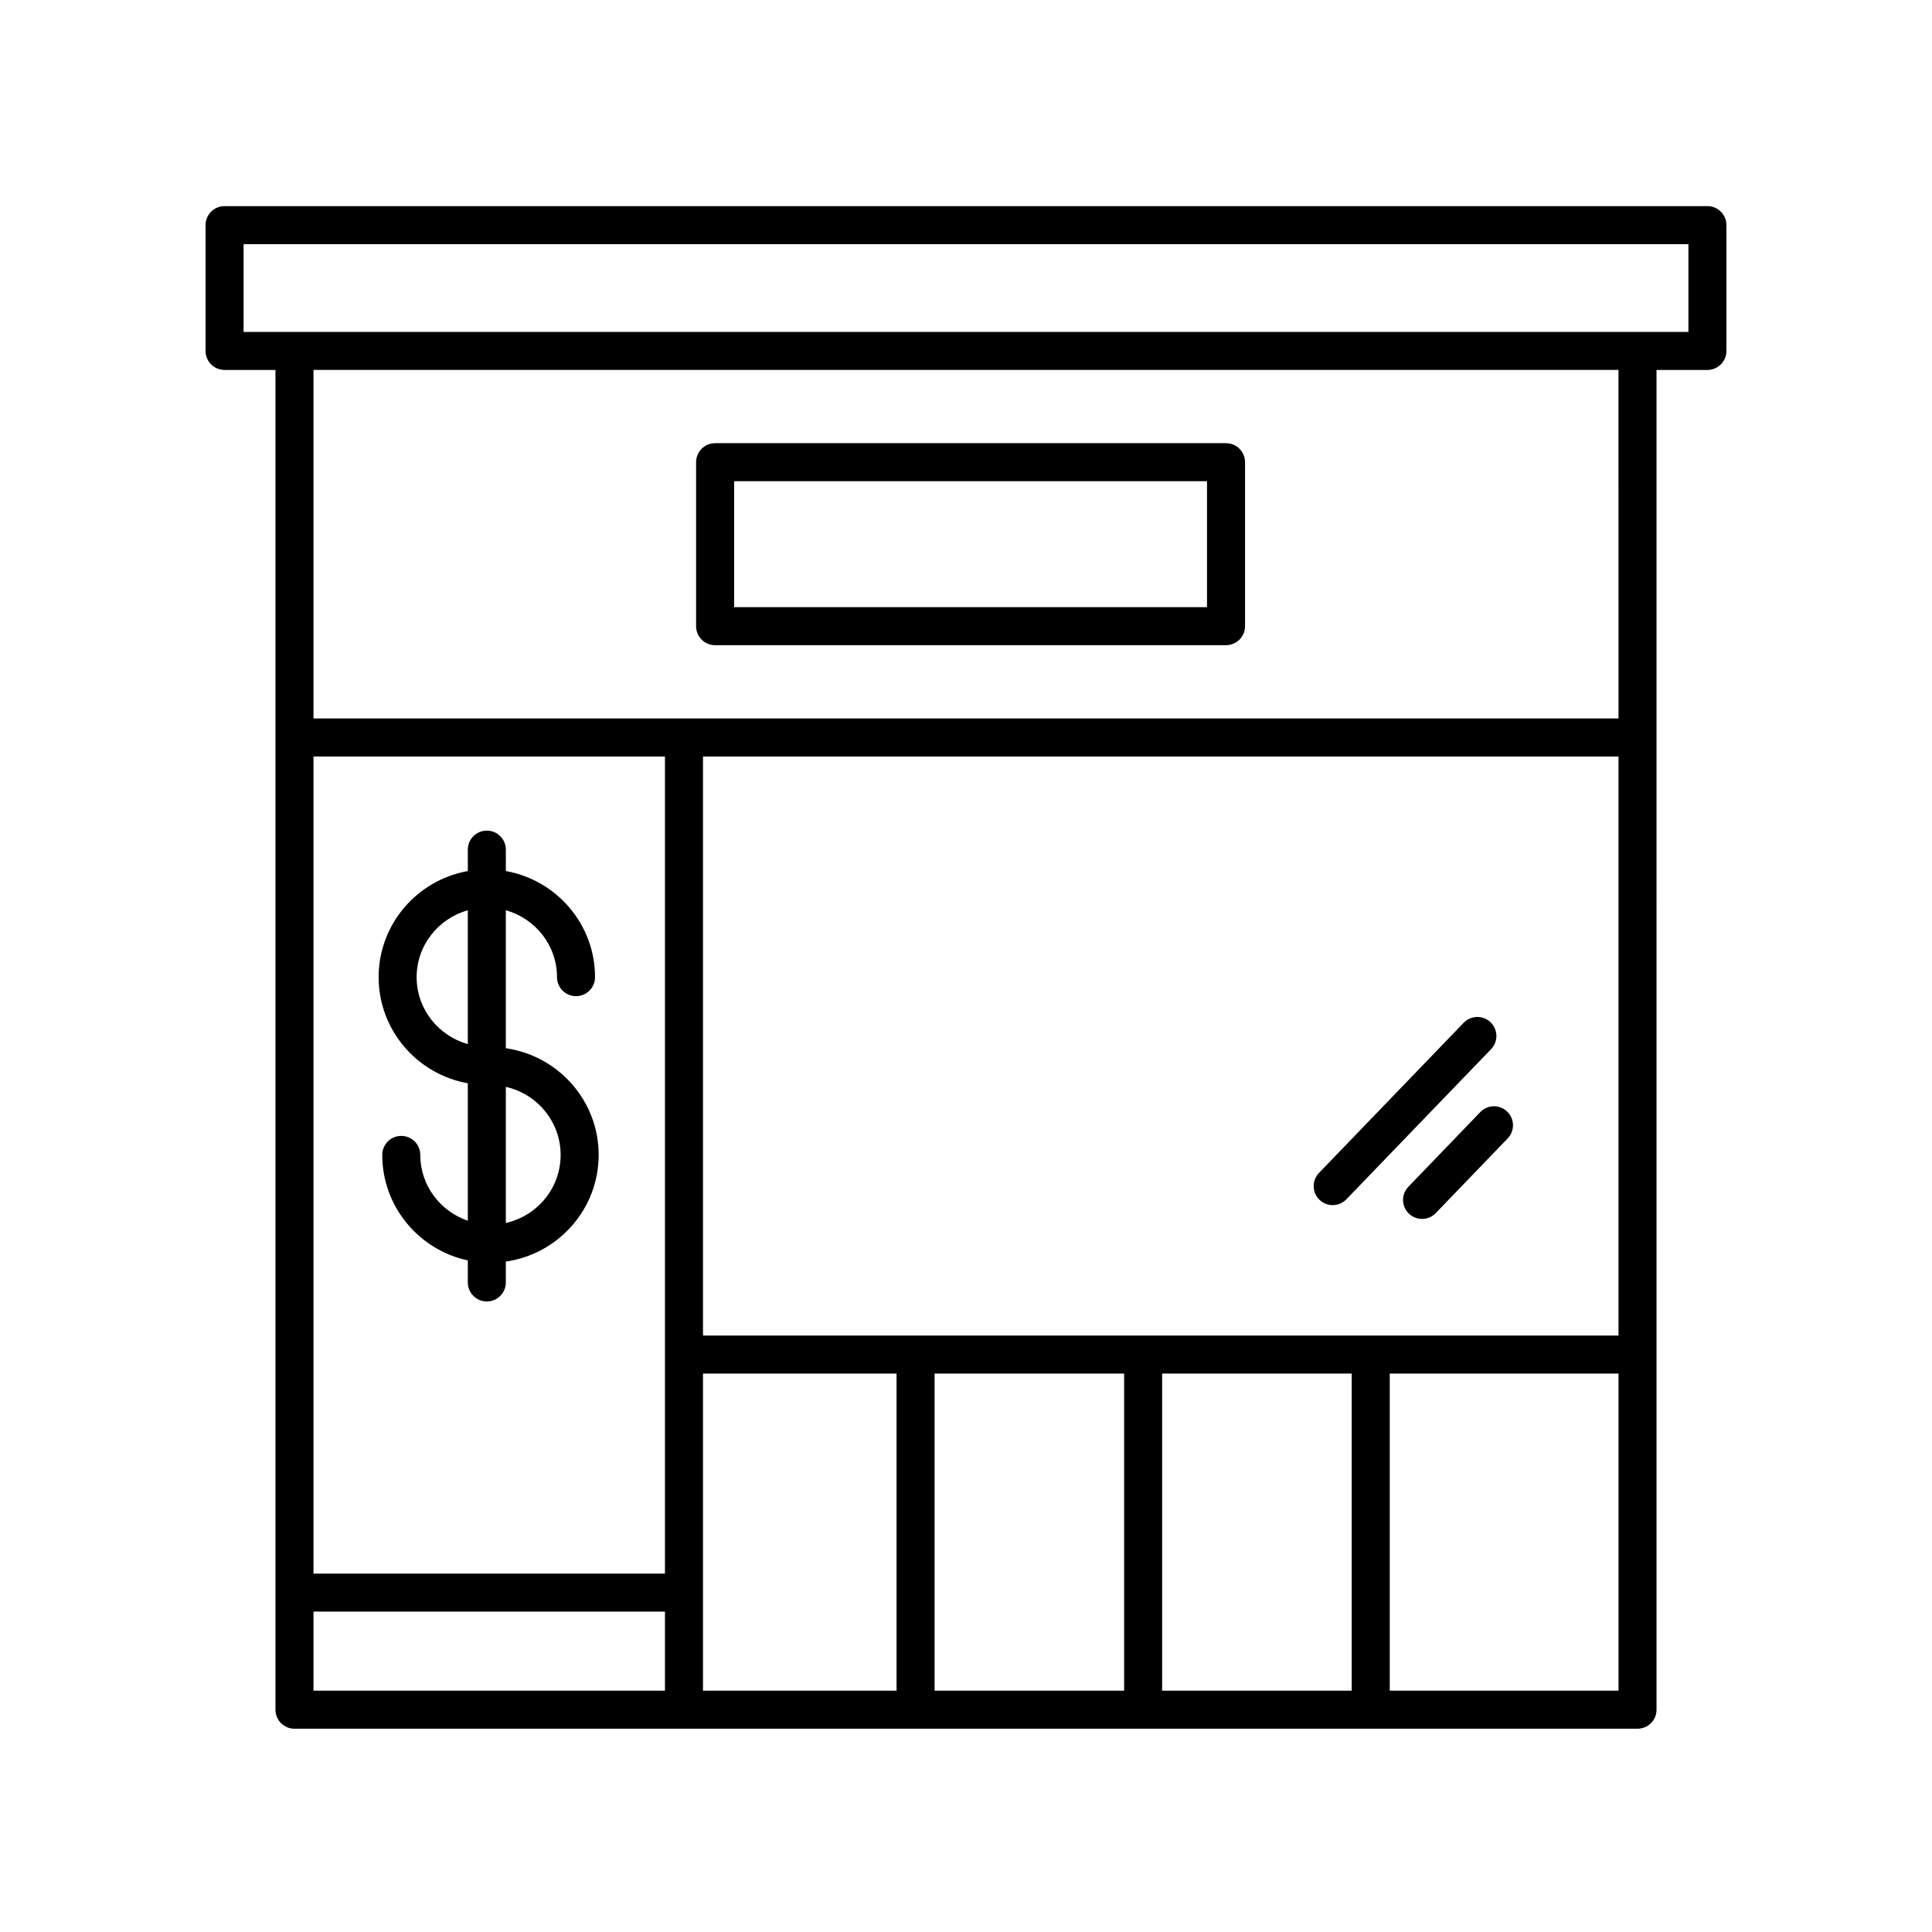
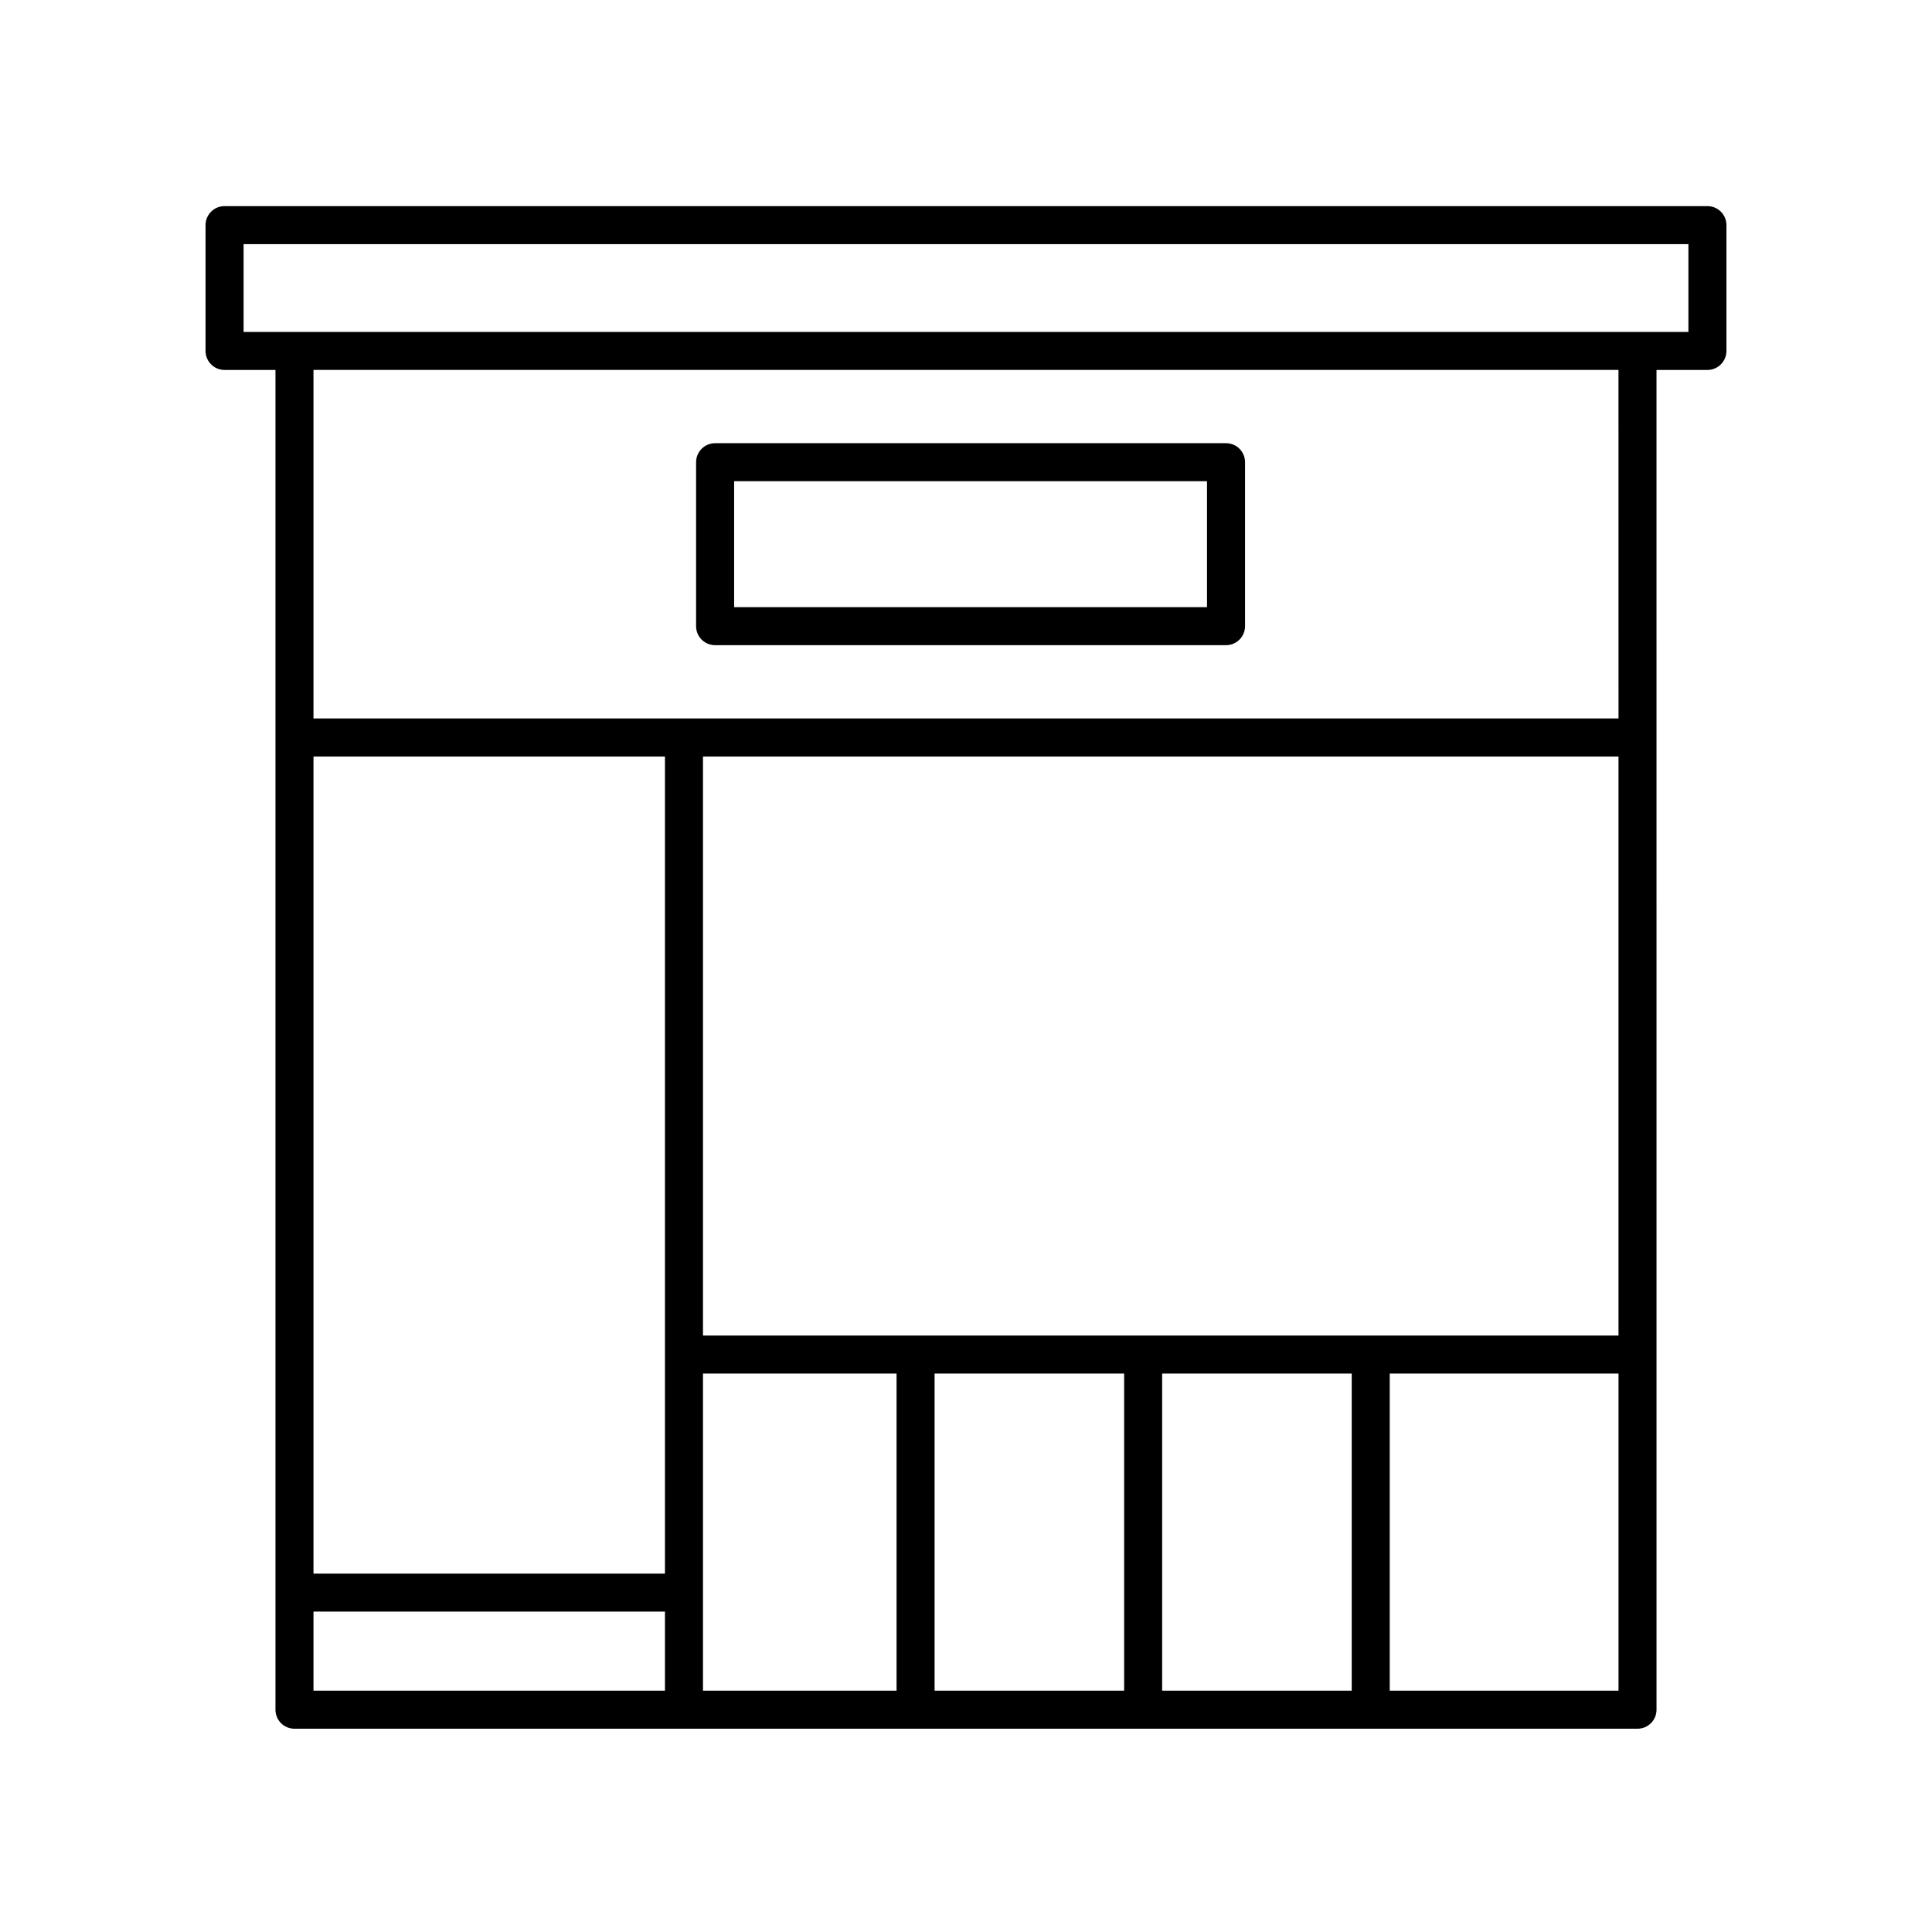
<svg xmlns="http://www.w3.org/2000/svg" fill="#000000" width="800px" height="800px" version="1.1" viewBox="144 144 512 512">
  <g>
-     <path d="m244.34 402.96c0 14.047 10.223 25.734 23.633 28.121v36.422c-7.301-2.5-12.594-9.332-12.594-17.438 0-2.785-2.254-5.039-5.039-5.039-2.785 0-5.039 2.254-5.039 5.039 0 13.707 9.734 25.191 22.672 27.953v5.844c0 2.785 2.254 5.039 5.039 5.039 2.785 0 5.039-2.254 5.039-5.039v-5.527c13.887-1.984 24.602-13.887 24.602-28.27 0-14.383-10.715-26.285-24.602-28.27v-36.57c7.801 2.203 13.559 9.273 13.559 17.734 0 2.785 2.254 5.039 5.039 5.039 2.785 0 5.039-2.254 5.039-5.039 0-14.047-10.223-25.734-23.633-28.121v-5.672c0-2.785-2.254-5.039-5.039-5.039-2.785 0-5.039 2.254-5.039 5.039v5.672c-13.418 2.387-23.637 14.074-23.637 28.121zm48.234 47.105c0 8.812-6.227 16.176-14.523 18.035v-36.066c8.293 1.855 14.523 9.223 14.523 18.031zm-24.602-64.84v35.473c-7.801-2.203-13.559-9.273-13.559-17.734 0.004-8.457 5.762-15.535 13.559-17.738z" />
    <path d="m203.51 242.04h13.488v355.05c0 2.785 2.254 5.039 5.039 5.039h355.92c2.785 0 5.039-2.254 5.039-5.039l-0.004-355.05h13.488c2.785 0 5.039-2.254 5.039-5.039v-33.34c0-2.785-2.254-5.039-5.039-5.039h-392.97c-2.785 0-5.039 2.254-5.039 5.039v33.344c0.004 2.785 2.254 5.035 5.039 5.035zm369.41 102.44v153.45h-242.62v-153.45zm-242.62 163.53h51.297v84.039h-51.297zm61.375 0h50.234v84.039h-50.234zm60.305 0h50.238v84.039h-50.238zm-131.76 53.012h-93.145v-216.54h93.145zm-93.145 10.074h93.145v20.949h-93.145zm285.22 20.953v-84.039h60.629v84.039zm60.629-257.65h-345.85v-92.363h345.84zm-364.37-125.7h382.89v23.266h-382.89z" />
-     <path d="m536.29 438.72-19.055 19.781c-1.934 2-1.875 5.188 0.133 7.117 0.973 0.945 2.231 1.41 3.492 1.41 1.32 0 2.637-0.52 3.629-1.547l19.055-19.781c1.934-2 1.875-5.188-0.133-7.117-1.996-1.926-5.18-1.871-7.121 0.137z" />
-     <path d="m493.68 461.96c0.977 0.945 2.238 1.41 3.496 1.41 1.32 0 2.637-0.52 3.629-1.543l38.34-39.785c1.934-2.004 1.875-5.195-0.125-7.125-2-1.93-5.188-1.867-7.125 0.125l-38.34 39.785c-1.938 2.019-1.883 5.211 0.125 7.133z" />
    <path d="m333.51 314.98h135.4c2.785 0 5.039-2.254 5.039-5.039v-43.453c0-2.785-2.254-5.039-5.039-5.039l-135.4 0.004c-2.785 0-5.039 2.254-5.039 5.039v43.453c0 2.785 2.254 5.035 5.039 5.035zm5.039-43.453h125.32v33.379h-125.32z" />
  </g>
</svg>